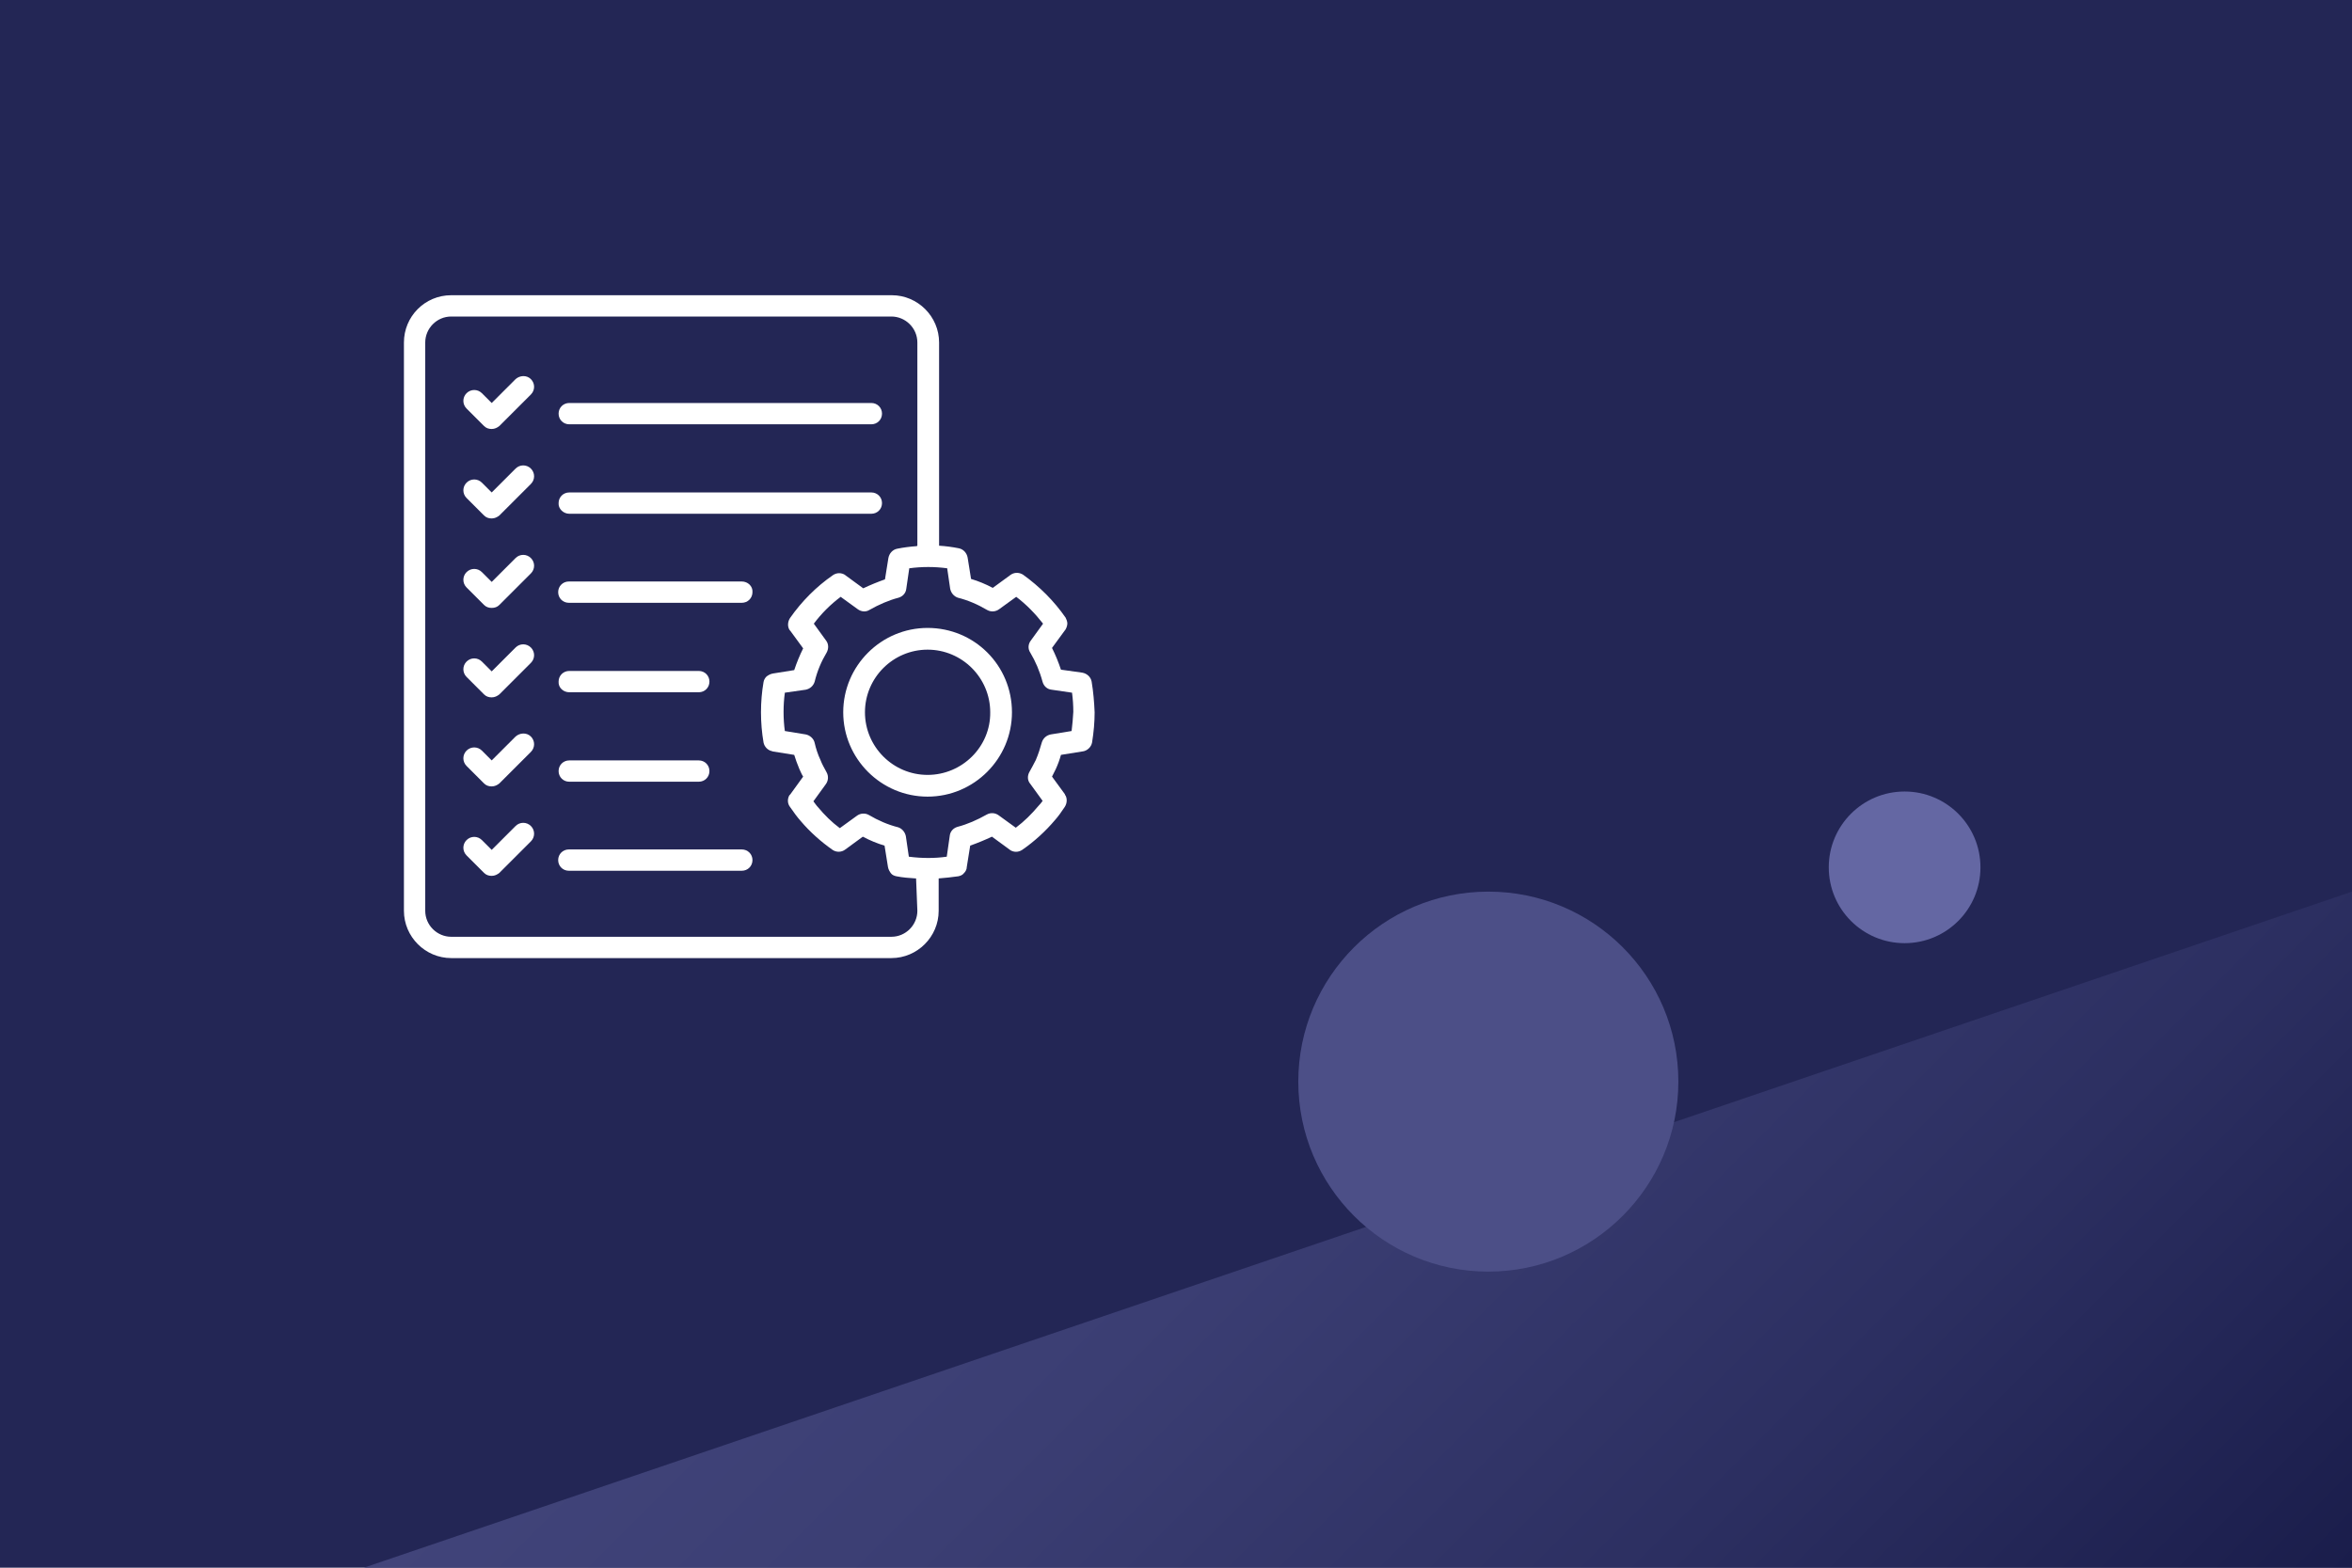
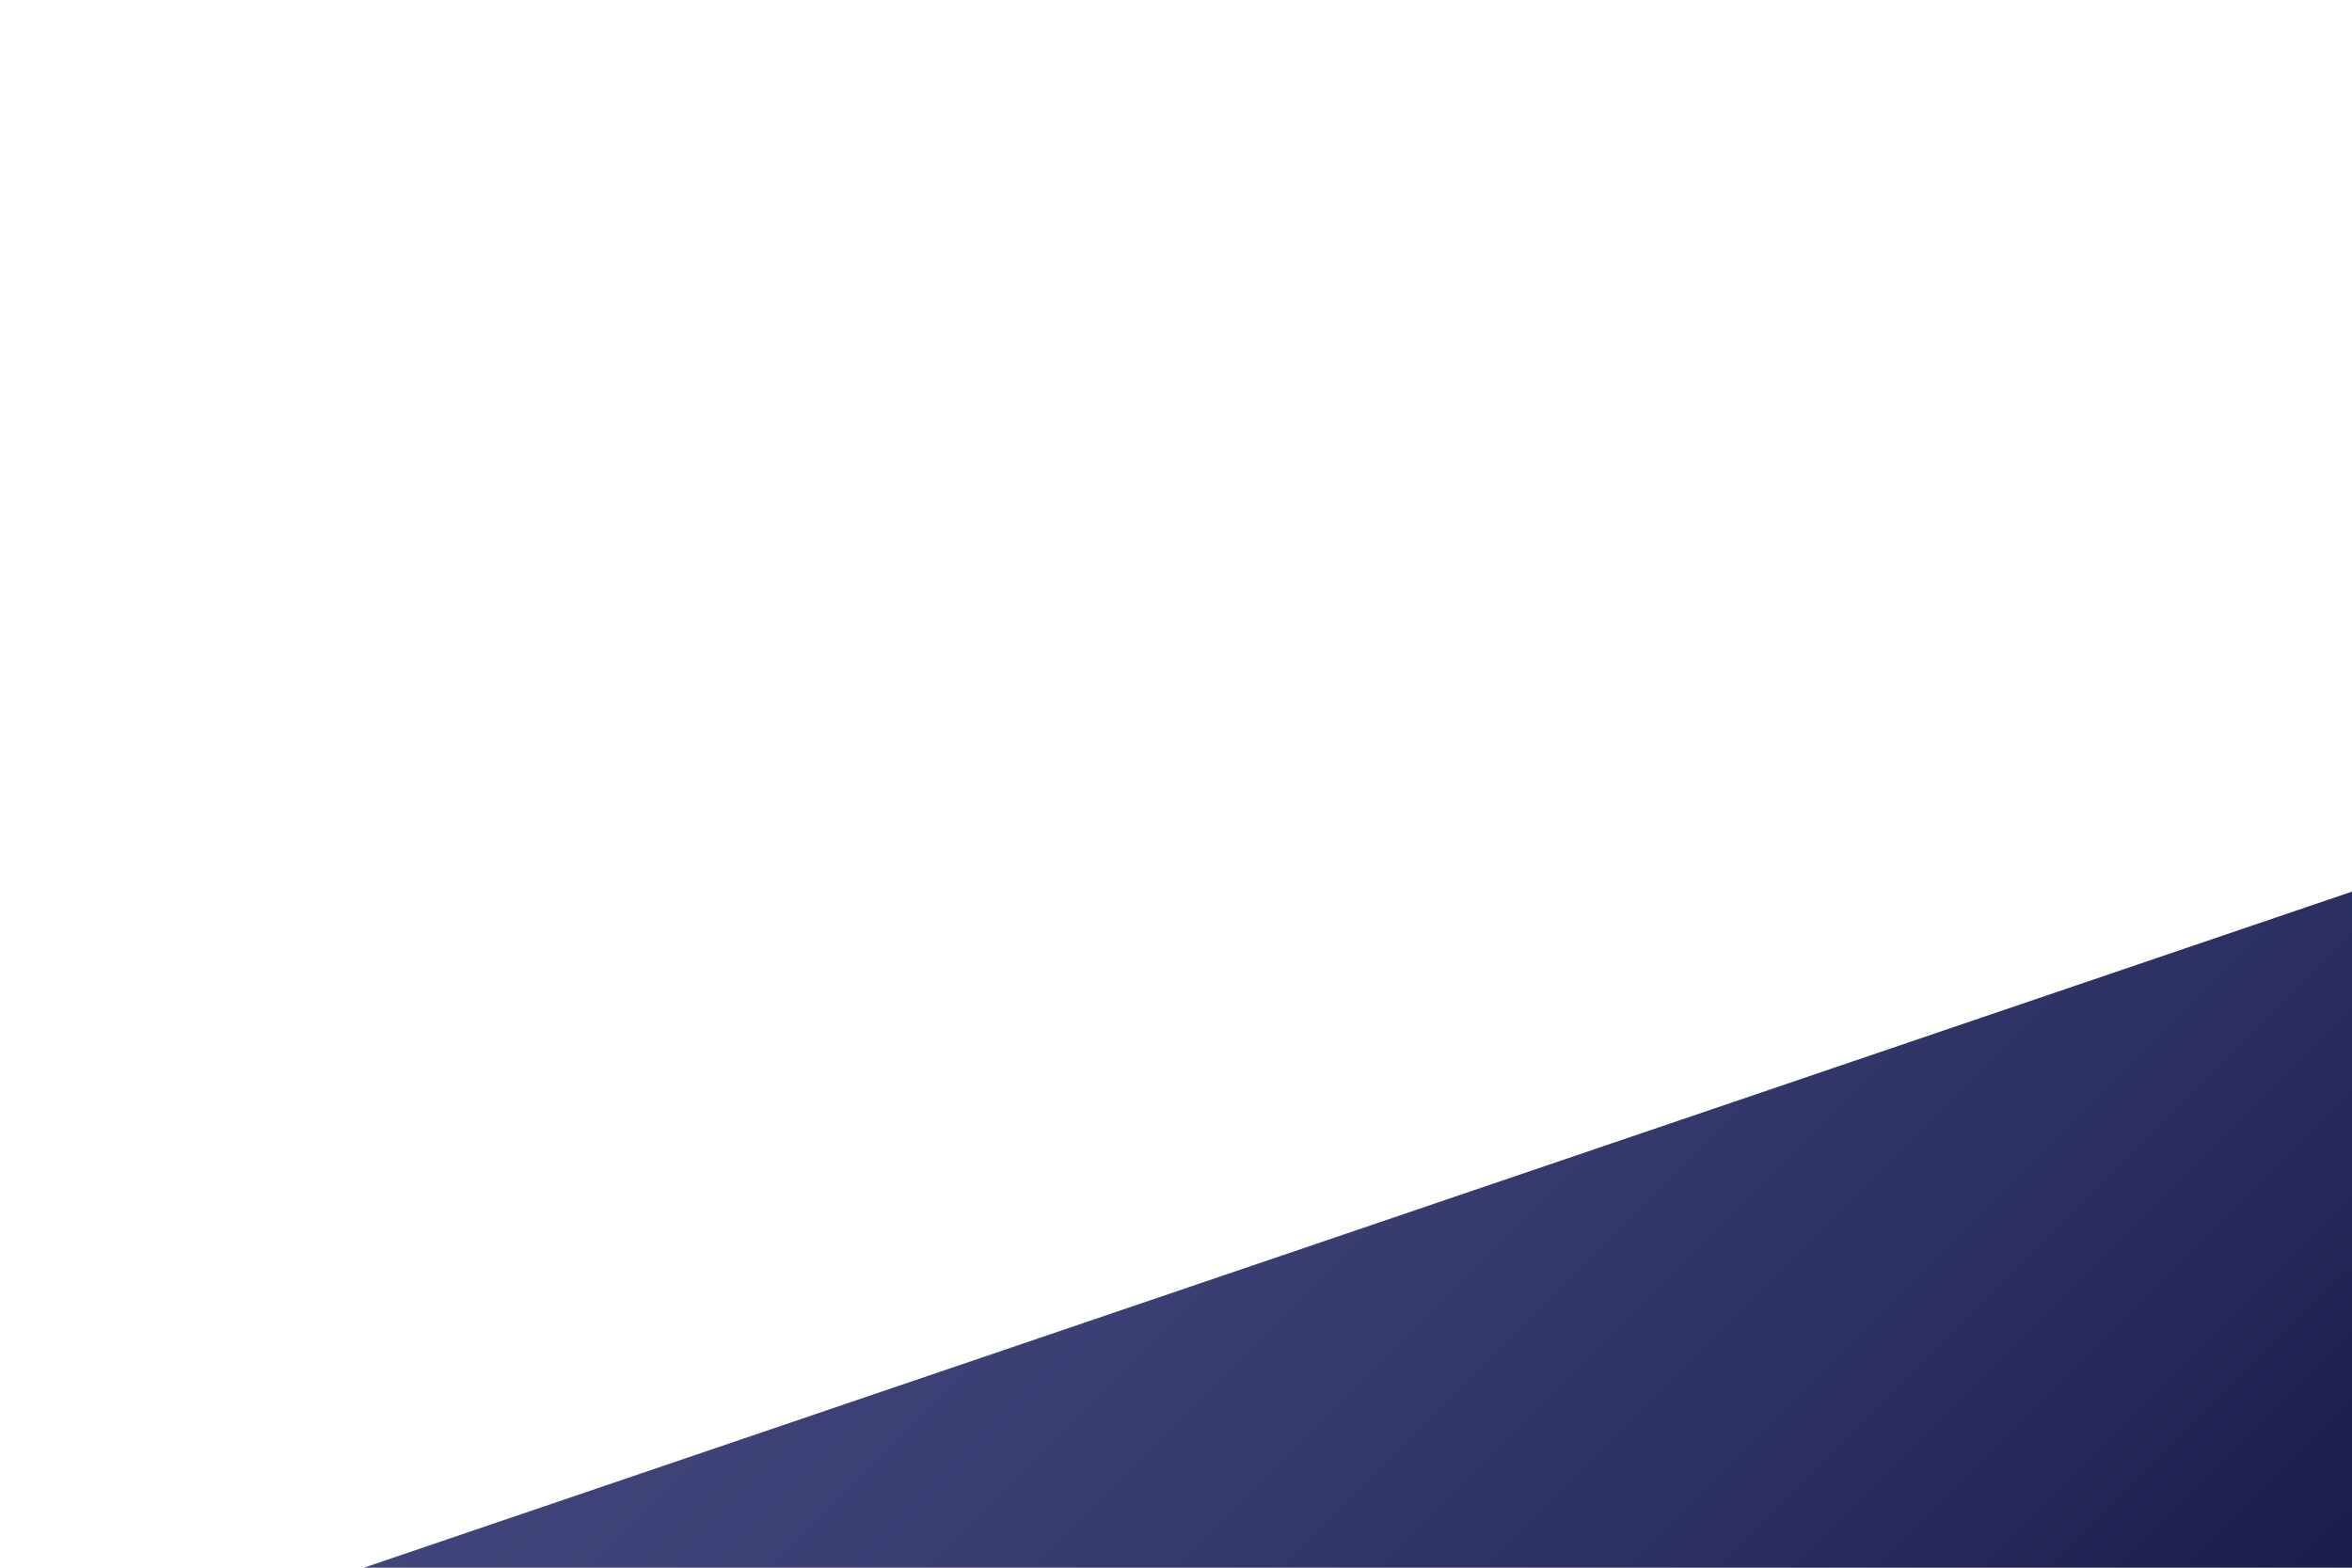
<svg xmlns="http://www.w3.org/2000/svg" version="1.1" id="Livello_1" x="0px" y="0px" viewBox="0 0 552 368" style="enable-background:new 0 0 552 368;" xml:space="preserve">
  <style type="text/css">
	.st0{fill:#232655;}
	.st1{fill:url(#SVGID_1_);}
	.st2{fill:#4C4F87;}
	.st3{fill:#6467A3;}
	.st4{fill:none;}
	.st5{fill:#FFFFFF;}
</style>
  <g>
-     <rect x="-1" y="0" class="st0" width="553" height="368" />
    <g>
      <g>
        <linearGradient id="SVGID_1_" gradientUnits="userSpaceOnUse" x1="-3016.376" y1="438.95" x2="-2783.074" y2="672.25" gradientTransform="matrix(1 0 0 1 3258.1 -227.276)">
          <stop offset="0" style="stop-color:#41447A" />
          <stop offset="0.27" style="stop-color:#3B3E73" />
          <stop offset="0.65" style="stop-color:#2C2F61" />
          <stop offset="1" style="stop-color:#1A1D4B" />
        </linearGradient>
        <polygon class="st1" points="552,209.3 552,368 85.4,368    " />
-         <path class="st2" d="M393.9,253.9c0,24.6-20,44.6-44.6,44.6s-44.6-20-44.6-44.6s20-44.6,44.6-44.6     C373.9,209.3,393.9,229.2,393.9,253.9z" />
-         <circle class="st3" cx="447" cy="203.6" r="17.8" />
      </g>
-       <rect x="85.4" y="0" class="st4" width="466.6" height="368" />
    </g>
  </g>
  <path class="st5" d="M256.2,160c-0.2-1.1-1.1-1.9-2.2-2.1l-5-0.7c-0.6-1.8-1.3-3.5-2.1-5.1l3-4.1c0.2-0.2,0.3-0.5,0.4-0.7  c0.1-0.3,0.2-0.6,0.2-0.9c0-0.5-0.2-1-0.4-1.4c-2.7-3.9-6.1-7.3-10-10.1c-0.8-0.5-1.8-0.6-2.7-0.1c-0.1,0.1-0.2,0.1-0.3,0.2l-4.1,3  c-1.7-0.9-3.4-1.6-5.1-2.1l-0.8-5c-0.2-1.1-1-2-2.1-2.2l0,0c-1.5-0.3-3-0.5-4.6-0.6V80.4c0-6.1-5-11.1-11.1-11.1H105.9  c-6.2,0-11.1,5-11.1,11.1v133.4c0,6.1,5,11.1,11.1,11.1h103.3c6.1,0,11.1-5,11.1-11.1v-7.6c1.5-0.1,3.1-0.3,4.6-0.5  c0.5-0.1,1-0.3,1.3-0.7c0.4-0.4,0.7-0.9,0.7-1.5l0.8-5c1.7-0.6,3.4-1.3,5.1-2.1l4.1,3l0,0c0.1,0,0.1,0.1,0.1,0.1  c0.9,0.6,2,0.6,2.9,0c2.9-2,5.5-4.4,7.7-7c0.8-0.9,1.5-1.9,2.3-3.1c0.5-0.8,0.6-1.8,0.2-2.6c-0.1-0.1-0.2-0.3-0.2-0.4l-3-4.1  c0.3-0.6,0.6-1.2,0.9-1.8c0.5-1.1,0.9-2.2,1.2-3.3l5-0.8c1.1-0.1,2.1-1,2.3-2.1c0.4-2.5,0.6-4.8,0.6-7.1  C256.8,164.8,256.6,162.4,256.2,160z M215.3,213.8c0,3.3-2.7,6.1-6.1,6.1H105.9c-3.3,0-6.1-2.7-6.1-6.1V80.4c0-3.3,2.7-6.1,6.1-6.1  h103.3c3.3,0,6.1,2.7,6.1,6.1v47.7c0,0-0.1,0-0.1,0.1c-1.5,0.1-3.1,0.3-4.6,0.6l0,0c-1.1,0.2-1.9,1.1-2.1,2.2l-0.8,5  c-1.7,0.6-3.4,1.3-5.1,2.1l-4.1-3c-0.1,0-0.1-0.1-0.1-0.1c-0.9-0.6-2-0.6-2.9,0c-3.9,2.7-7.3,6.1-10.1,10.1  c-0.5,0.8-0.6,1.8-0.2,2.6c0.1,0.2,0.2,0.3,0.3,0.4l3,4.1c-0.8,1.6-1.5,3.3-2.1,5.1l-5,0.8l0,0c-0.6,0.1-1.1,0.4-1.5,0.7  c-0.4,0.4-0.6,0.8-0.7,1.3c-0.4,2.3-0.6,4.7-0.6,7.1c0,2.4,0.2,4.8,0.6,7.1c0.2,1,1,1.8,1.9,2c0.1,0,0.2,0.1,0.3,0.1l5,0.8  c0.3,1,0.7,2.1,1.2,3.3c0.3,0.6,0.5,1.2,0.9,1.8l-2.9,4c-0.1,0.2-0.3,0.3-0.4,0.5c-0.4,0.8-0.4,1.8,0.2,2.6c0.9,1.3,1.7,2.4,2.5,3.3  c2.2,2.6,4.8,4.9,7.5,6.8c0.9,0.6,2.1,0.6,3-0.1l4.1-3c1.7,0.9,3.4,1.6,5.1,2.1l0.8,5l0,0c0.1,0.6,0.4,1.1,0.7,1.5s0.8,0.6,1.3,0.7  c1.5,0.3,3,0.4,4.5,0.5c0,0,0.1,0,0.1,0L215.3,213.8L215.3,213.8z M251.5,171.6l-4.9,0.8c-1,0.2-1.8,0.9-2.1,1.9  c-0.4,1.4-0.8,2.7-1.4,4.1c-0.5,1-1,1.9-1.5,2.8c-0.5,0.9-0.5,2,0.2,2.8l2.9,4c-0.3,0.4-0.6,0.8-1,1.2c-1.6,1.9-3.3,3.6-5.3,5.1  l-4-2.9c-0.8-0.6-1.9-0.7-2.8-0.2c-2.3,1.3-4.6,2.3-6.9,2.9c-1,0.3-1.7,1.1-1.8,2.1l-0.7,4.9c-2.8,0.4-5.8,0.4-8.9,0l-0.7-4.8  c-0.2-1-0.9-1.8-1.8-2.1c-2.4-0.6-4.7-1.6-6.9-2.9c-0.9-0.5-2-0.4-2.8,0.2l-4,2.9c-1.9-1.4-3.6-3.1-5.1-4.9  c-0.4-0.4-0.7-0.9-1.1-1.4l2.9-4c0.6-0.8,0.7-1.9,0.2-2.8c-0.6-1.1-1.1-2-1.4-2.8c-0.7-1.5-1.1-2.8-1.4-4.1c-0.2-1-1.1-1.8-2.1-2  l-4.9-0.8c-0.2-1.4-0.3-2.9-0.3-4.5s0.1-3,0.3-4.5l4.9-0.7c1-0.2,1.8-0.9,2.1-1.9c0.6-2.5,1.6-4.8,2.8-6.8c0.5-0.9,0.5-2-0.1-2.8  l-2.9-4c1.8-2.4,3.9-4.5,6.3-6.3l4,2.9c0.8,0.6,1.9,0.7,2.7,0.2c2.3-1.3,4.6-2.3,6.9-2.9c1-0.3,1.7-1.1,1.8-2.1l0.7-4.8  c2.9-0.4,6-0.4,8.9,0l0.7,4.8c0.2,1,0.9,1.8,1.8,2.1c2.4,0.6,4.7,1.6,6.9,2.9c0.9,0.5,2,0.4,2.8-0.2l4-2.9c2.4,1.8,4.5,4,6.3,6.3  l-2.9,4c-0.6,0.8-0.7,1.9-0.1,2.8c1.2,2,2.2,4.3,2.9,6.9c0.3,1,1.1,1.7,2.1,1.8l4.8,0.7c0.2,1.5,0.3,3,0.3,4.5  C251.8,168.6,251.7,170.1,251.5,171.6z" />
  <path class="st5" d="M217.7,147.4c-10.9,0-19.8,8.9-19.8,19.8c0,10.9,8.9,19.8,19.8,19.8s19.8-8.9,19.8-19.8  C237.5,156.2,228.7,147.4,217.7,147.4z M217.7,181.9c-8.1,0-14.7-6.6-14.7-14.7c0-8.1,6.6-14.7,14.7-14.7s14.7,6.6,14.7,14.7  C232.5,175.3,225.8,181.9,217.7,181.9z M121,89l-5.6,5.6l-2.3-2.3c-1-1-2.6-1-3.6,0c-1,1-1,2.6,0,3.6l4.1,4.1  c0.5,0.5,1.1,0.7,1.8,0.7s1.3-0.3,1.8-0.7l7.4-7.4c1-1,1-2.6,0-3.6C123.6,88,122,88.1,121,89z M133.6,99.6h70.9  c1.4,0,2.5-1.1,2.5-2.5s-1.1-2.5-2.5-2.5h-70.9c-1.4,0-2.5,1.1-2.5,2.5S132.2,99.6,133.6,99.6z M121,110l-5.6,5.6l-2.3-2.3  c-1-1-2.6-1-3.6,0c-1,1-1,2.6,0,3.6l4.1,4.1c0.5,0.5,1.1,0.7,1.8,0.7c0.7,0,1.3-0.3,1.8-0.7l7.4-7.4c1-1,1-2.6,0-3.6  C123.6,109,122,109,121,110z M133.6,120.6h70.9c1.4,0,2.5-1.1,2.5-2.5c0-1.4-1.1-2.5-2.5-2.5h-70.9c-1.4,0-2.5,1.1-2.5,2.5  C131,119.4,132.2,120.6,133.6,120.6z M121,131l-5.6,5.6l-2.3-2.3c-1-1-2.6-1-3.6,0c-1,1-1,2.6,0,3.6l4.1,4.1  c0.5,0.5,1.1,0.7,1.8,0.7s1.3-0.2,1.8-0.7l7.4-7.4c1-1,1-2.6,0-3.6C123.6,130,122,130,121,131z M174.1,136.5h-40.6  c-1.4,0-2.5,1.1-2.5,2.5c0,1.4,1.1,2.5,2.5,2.5h40.6c1.4,0,2.5-1.1,2.5-2.5C176.7,137.6,175.5,136.5,174.1,136.5z M121,152l-5.6,5.6  l-2.3-2.3c-1-1-2.6-1-3.6,0c-1,1-1,2.6,0,3.6l4.1,4.1c0.5,0.5,1.1,0.7,1.8,0.7c0.7,0,1.3-0.3,1.8-0.7l7.4-7.4c1-1,1-2.6,0-3.6  C123.6,151,122,151,121,152z M133.6,162.5H164c1.4,0,2.5-1.1,2.5-2.5c0-1.4-1.1-2.5-2.5-2.5h-30.4c-1.4,0-2.5,1.1-2.5,2.5  C131,161.4,132.2,162.5,133.6,162.5z M121,172.9l-5.6,5.6l-2.3-2.3c-1-1-2.6-1-3.6,0c-1,1-1,2.6,0,3.6l4.1,4.1  c0.5,0.5,1.1,0.7,1.8,0.7s1.3-0.3,1.8-0.7l7.4-7.4c1-1,1-2.6,0-3.6C123.6,171.9,122,172,121,172.9z M133.6,183.5H164  c1.4,0,2.5-1.1,2.5-2.5s-1.1-2.5-2.5-2.5h-30.4c-1.4,0-2.5,1.1-2.5,2.5S132.2,183.5,133.6,183.5z M121,193.9l-5.6,5.6l-2.3-2.3  c-1-1-2.6-1-3.6,0c-1,1-1,2.6,0,3.6l4.1,4.1c0.5,0.5,1.1,0.7,1.8,0.7s1.3-0.3,1.8-0.7l7.4-7.4c1-1,1-2.6,0-3.6  C123.6,192.9,122,192.9,121,193.9z M174.1,199.4h-40.6c-1.4,0-2.5,1.1-2.5,2.5s1.1,2.5,2.5,2.5h40.6c1.4,0,2.5-1.1,2.5-2.5  S175.5,199.4,174.1,199.4z" />
</svg>